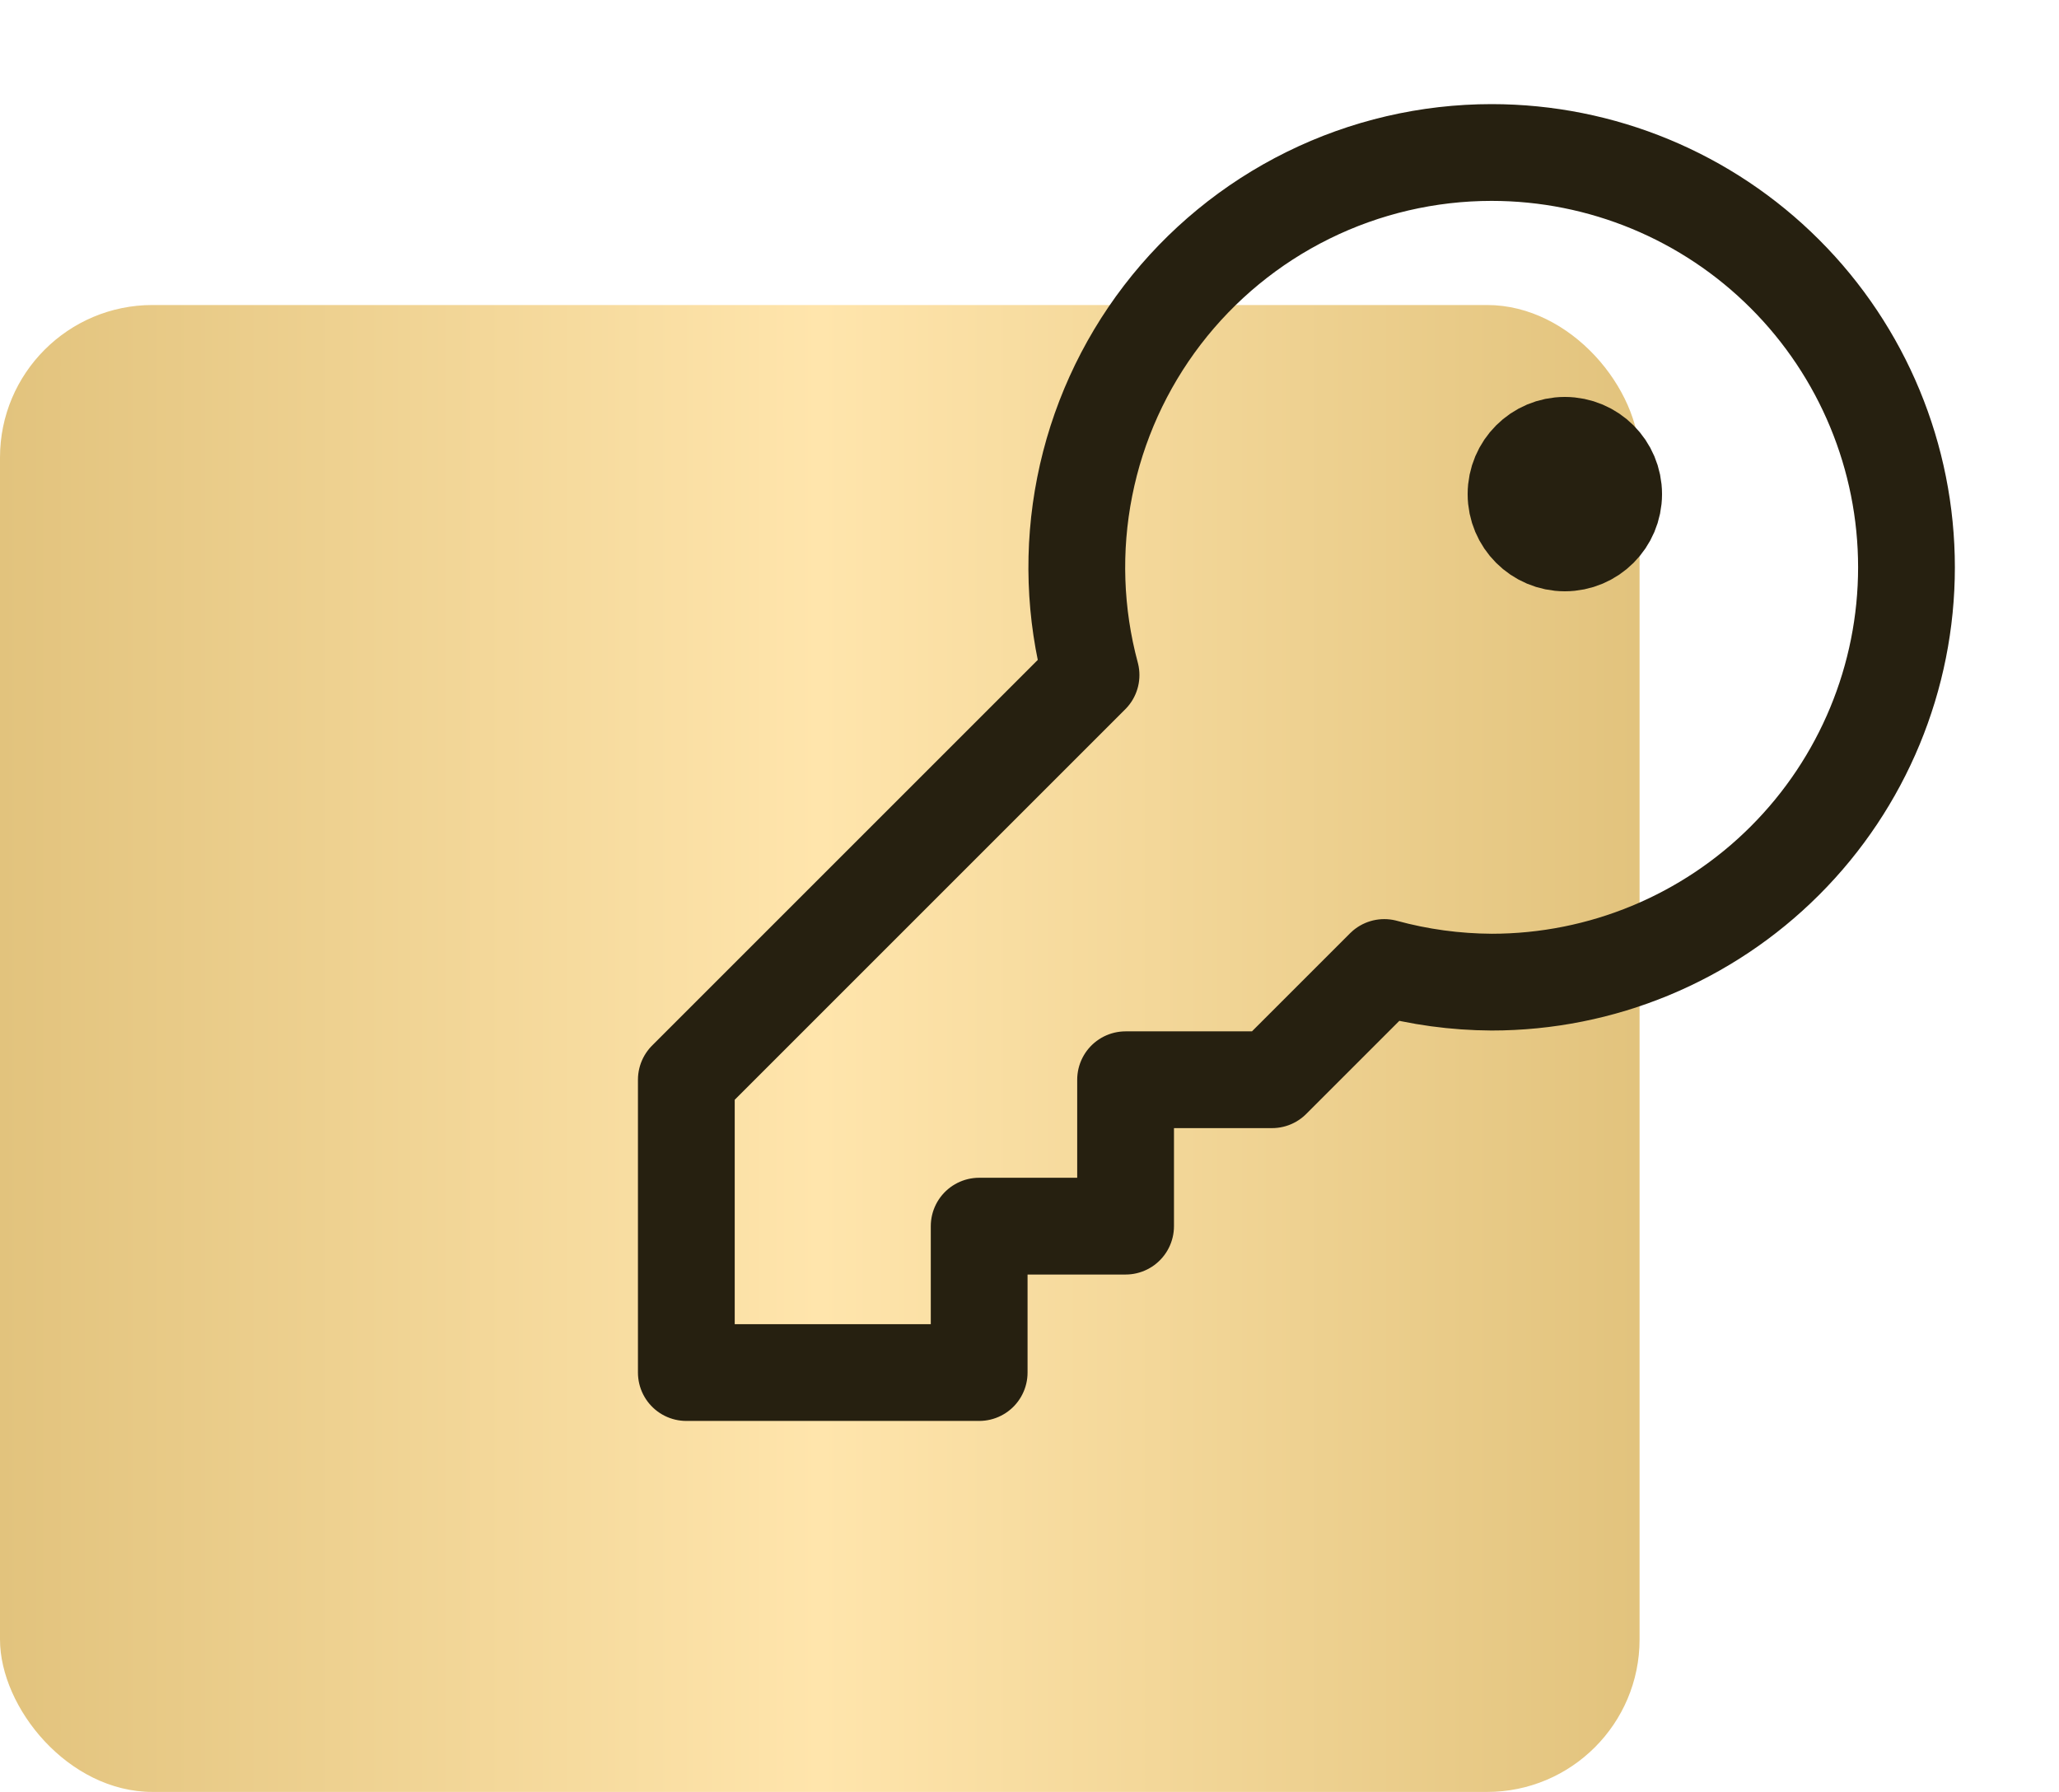
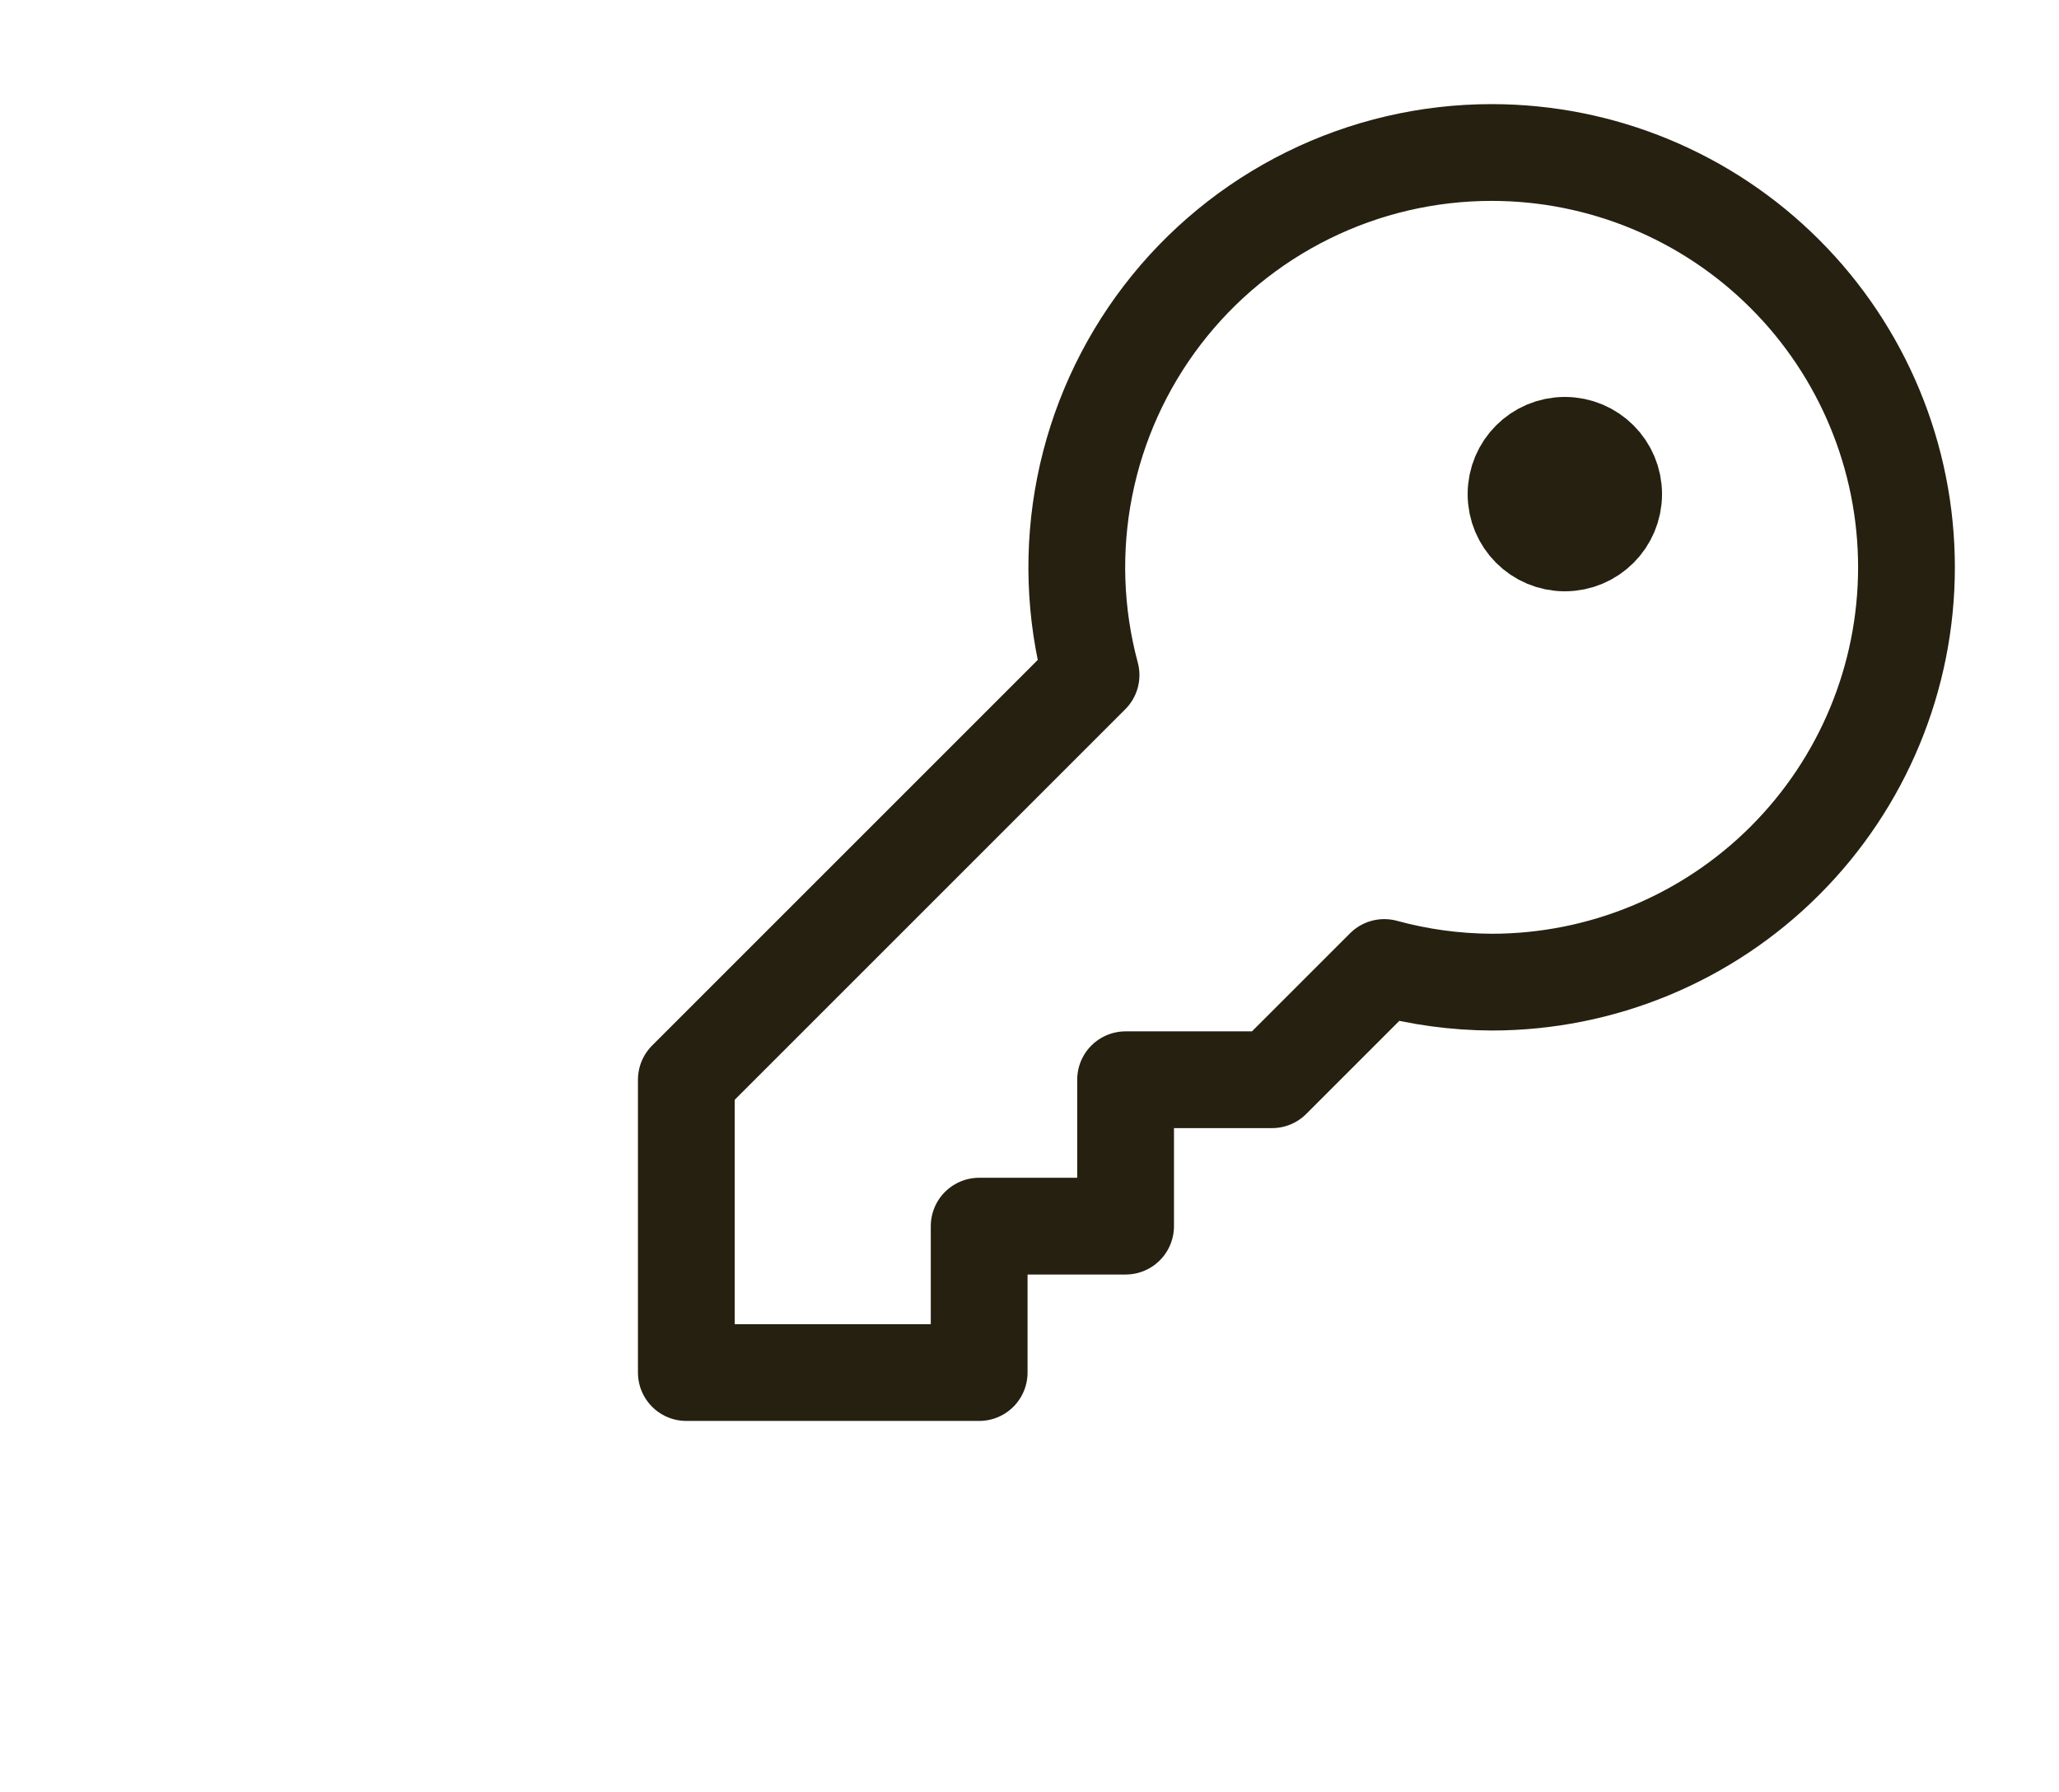
<svg xmlns="http://www.w3.org/2000/svg" width="54" height="47" viewBox="0 0 54 47" fill="none">
-   <rect y="8" width="43" height="39" rx="4" fill="url(#paint0_linear_63_2473)" />
  <path d="M39.12 4C37.45 4 35.803 4.384 34.306 5.123C32.808 5.862 31.501 6.936 30.485 8.261C29.47 9.586 28.772 11.127 28.448 12.765C28.123 14.403 28.18 16.094 28.614 17.706L18 28.32V36H25.68V32.16H29.52V28.32H33.36L36.304 25.376C37.223 25.627 38.168 25.755 39.12 25.76C42.006 25.76 44.773 24.614 46.813 22.573C48.854 20.533 50 17.766 50 14.88C50 11.994 48.854 9.227 46.813 7.187C44.773 5.146 42.006 4 39.12 4Z" stroke="#262010" stroke-width="2.538" stroke-linecap="round" stroke-linejoin="round" />
  <path d="M41.04 14.24C41.747 14.24 42.32 13.667 42.32 12.96C42.32 12.253 41.747 11.68 41.04 11.68C40.333 11.68 39.76 12.253 39.76 12.96C39.76 13.667 40.333 14.24 41.04 14.24Z" fill="#262010" stroke="#262010" stroke-width="2.538" stroke-linecap="round" stroke-linejoin="round" />
  <defs>
    <linearGradient id="paint0_linear_63_2473" x1="-2.00234e-07" y1="27.5" x2="43" y2="27.5" gradientUnits="userSpaceOnUse">
      <stop stop-color="#E2C37D" />
      <stop offset="0.5" stop-color="#FFE5AC" />
      <stop offset="1" stop-color="#E2C37D" />
    </linearGradient>
  </defs>
</svg>